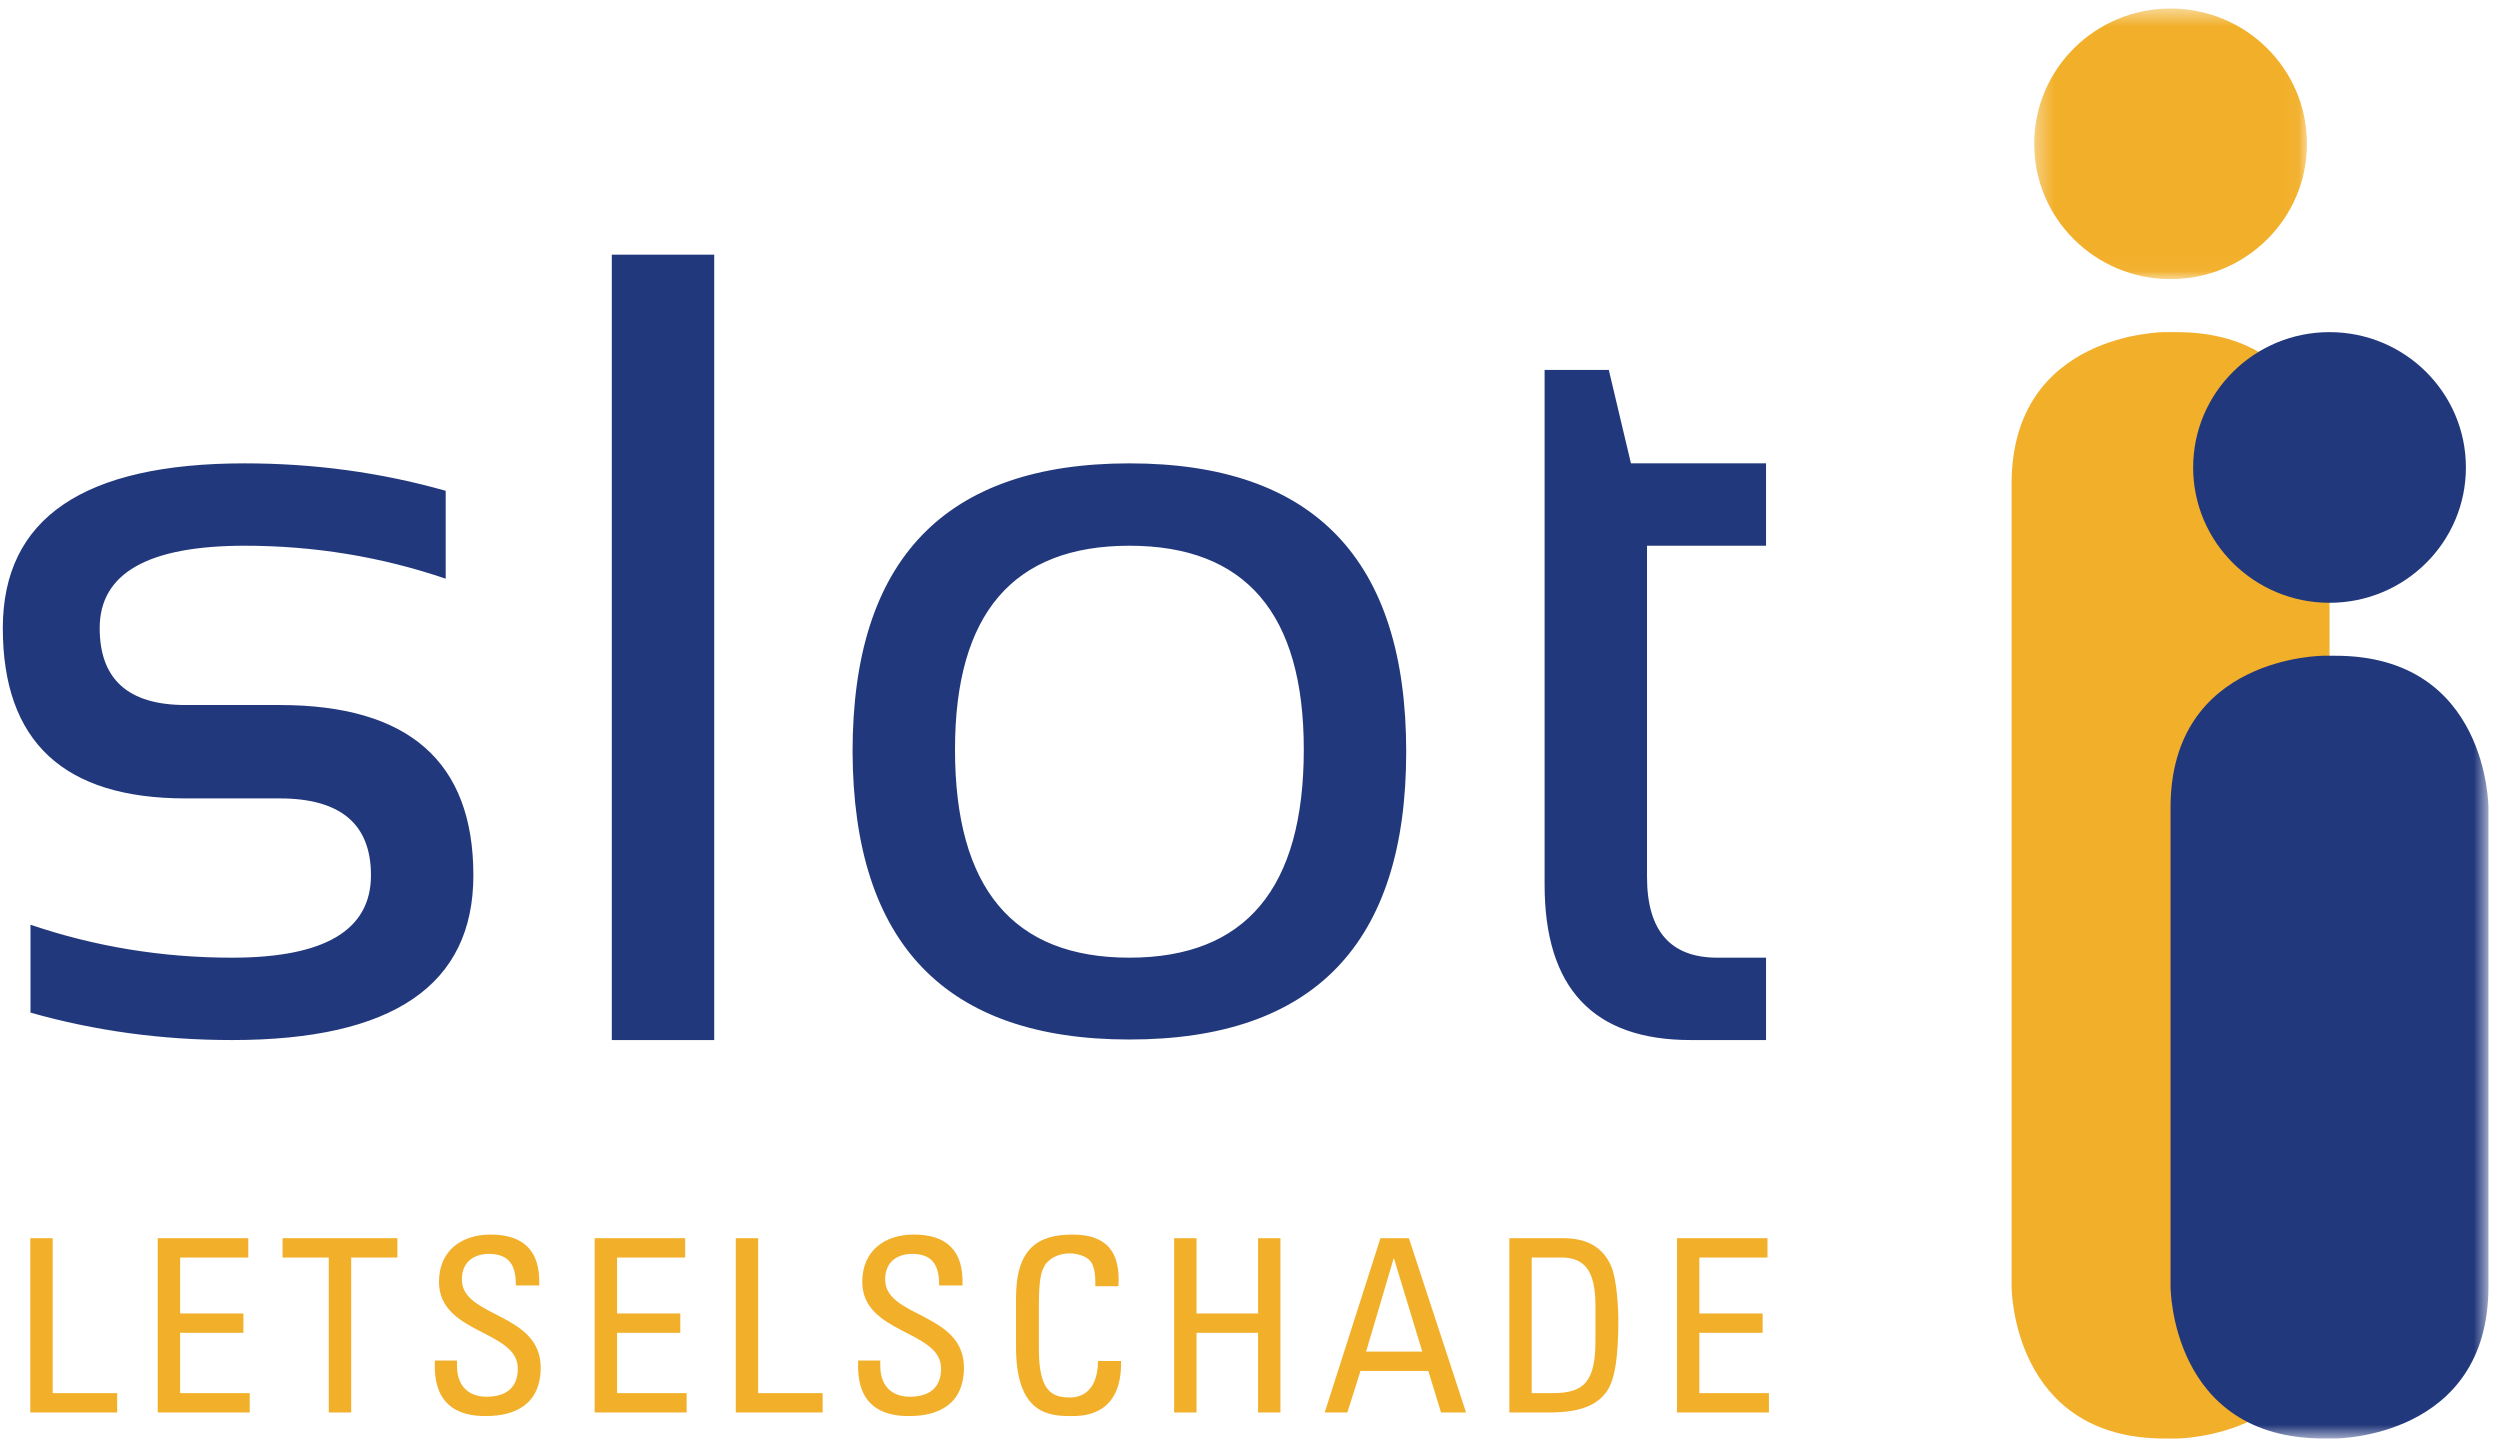
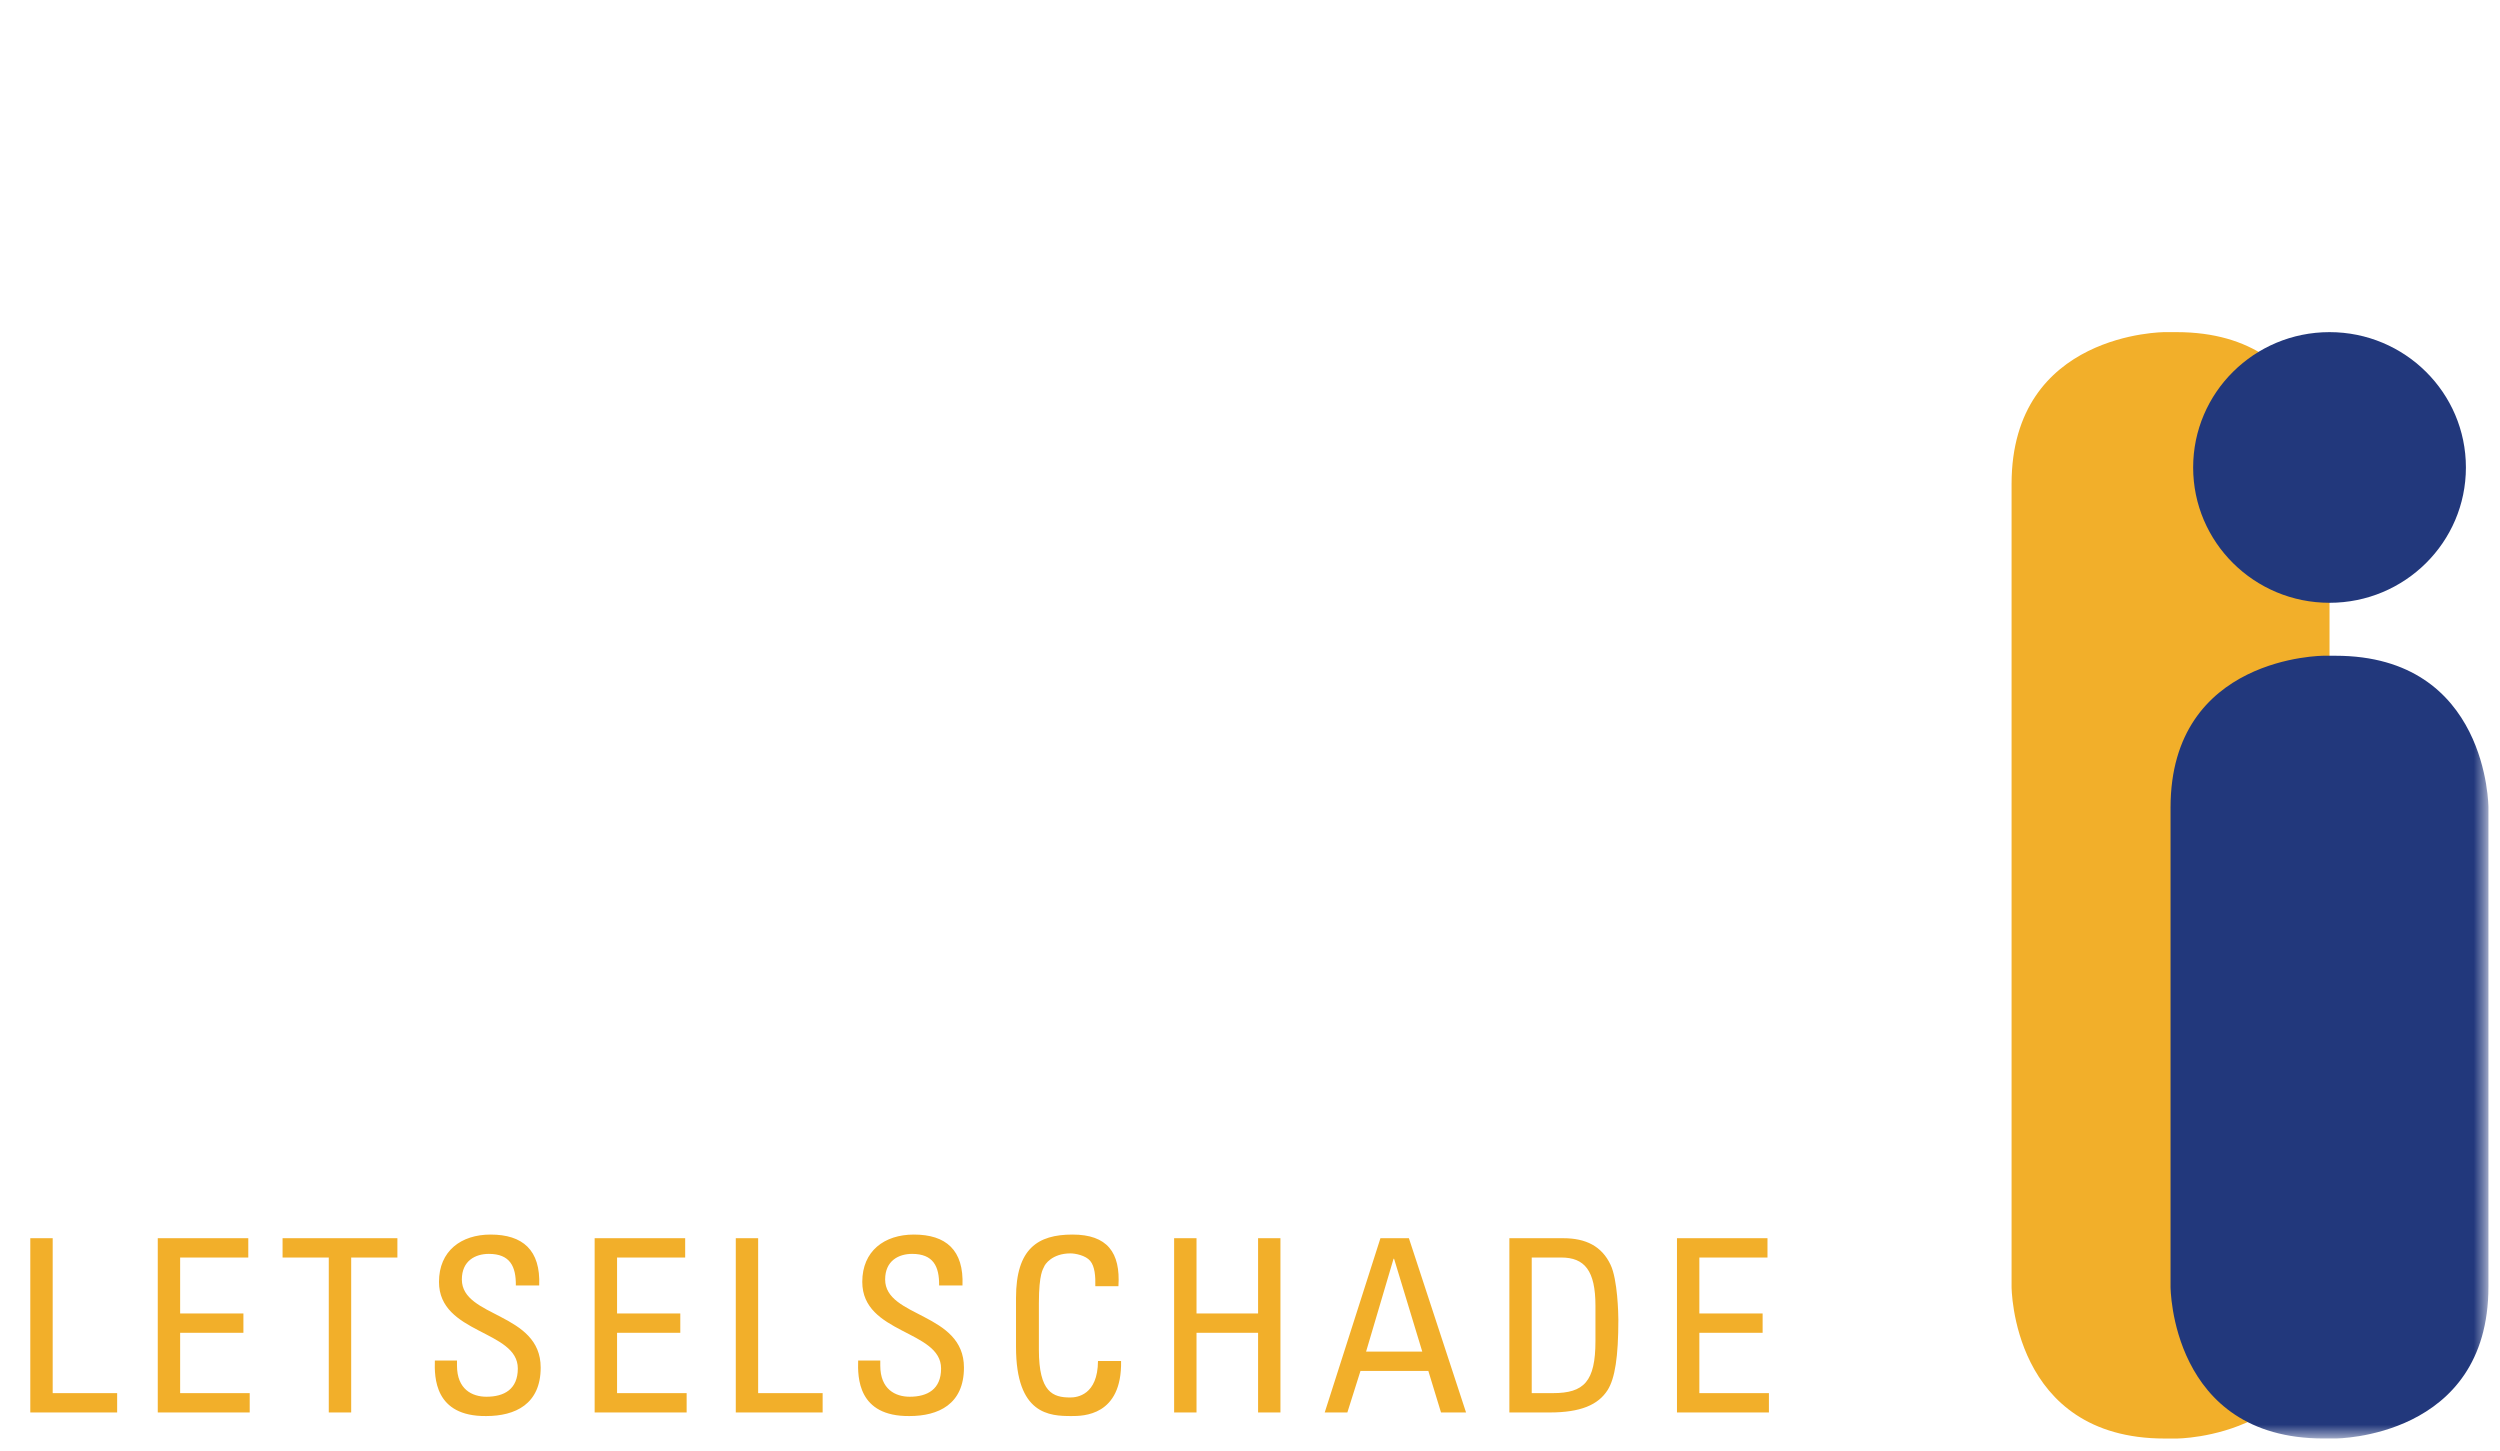
<svg xmlns="http://www.w3.org/2000/svg" width="143" height="83" viewBox="0 0 143 83" fill="none">
  <path fill-rule="evenodd" clip-rule="evenodd" d="M6.701 80.793V79.687H3.014V70.826H1.733V80.793H6.701ZM14.283 80.793V79.687H10.304V76.236H13.923V75.13H10.304V71.93H14.202V70.826H9.024V80.793H14.283ZM16.163 70.826V71.93H18.806V80.793H20.088V71.93H22.731V70.826H16.163ZM24.874 77.824C24.846 78.778 24.846 81.027 27.81 80.998C29.465 80.998 30.927 80.323 30.927 78.225C30.927 75.063 26.418 75.38 26.418 73.187C26.418 72.109 27.197 71.722 27.963 71.722C29.175 71.722 29.52 72.441 29.506 73.529H30.842C30.927 71.501 29.897 70.617 28.061 70.617C26.376 70.617 25.11 71.556 25.11 73.323C25.11 76.319 29.619 76.07 29.619 78.278C29.619 79.467 28.839 79.893 27.825 79.893C27.003 79.893 26.14 79.467 26.14 78.114V77.824H24.874ZM39.276 80.793V79.687H35.296V76.236H38.913V75.13H35.296V71.93H39.192V70.826H34.014V80.793H39.276ZM47.055 80.793V79.687H43.366V70.826H42.087V80.793H47.055ZM49.086 77.824C49.058 78.778 49.058 81.027 52.022 80.998C53.677 80.998 55.138 80.323 55.138 78.225C55.138 75.063 50.63 75.38 50.63 73.187C50.63 72.109 51.409 71.722 52.173 71.722C53.386 71.722 53.732 72.441 53.718 73.529H55.054C55.138 71.501 54.108 70.617 52.273 70.617C50.588 70.617 49.322 71.556 49.322 73.323C49.322 76.319 53.83 76.07 53.83 78.278C53.83 79.467 53.051 79.893 52.035 79.893C51.214 79.893 50.352 79.467 50.352 78.114V77.824H49.086ZM63.974 73.572C64.099 71.639 63.333 70.617 61.345 70.617C59.367 70.617 58.116 71.418 58.116 74.235V77.051C58.116 80.916 60.038 80.998 61.288 80.998C61.943 80.998 64.183 80.998 64.126 77.851H62.805C62.791 79.799 61.609 79.936 61.218 79.936C60.231 79.936 59.424 79.646 59.424 77.203V74.539C59.424 72.827 59.675 72.578 59.717 72.468C59.758 72.331 60.176 71.694 61.233 71.694C61.497 71.694 62.096 71.805 62.36 72.123C62.625 72.441 62.667 73.005 62.652 73.572H63.974ZM68.441 80.793V76.236H71.962V80.793H73.241V70.826H71.962V75.13H68.441V70.826H67.16V80.793H68.441ZM75.774 80.793H77.069L77.819 78.418H81.701L82.426 80.793H83.858L80.589 70.826H78.961L75.774 80.793ZM81.354 77.313H78.14L79.712 71.998H79.74L81.354 77.313ZM87.615 71.93H89.3C90.636 71.93 91.26 72.674 91.26 74.689V76.704C91.26 79.025 90.607 79.687 88.826 79.687H87.615V71.93ZM86.336 80.793H88.644C90.399 80.793 91.414 80.365 91.958 79.509C92.374 78.845 92.57 77.617 92.57 75.49C92.57 75.173 92.529 73.187 92.123 72.344C91.623 71.281 90.706 70.826 89.424 70.826H86.336V80.793ZM101.182 80.793V79.687H97.203V76.236H100.822V75.13H97.203V71.93H101.1V70.826H95.923V80.793H101.182Z" fill="#F2AF2A" />
-   <path fill-rule="evenodd" clip-rule="evenodd" d="M13.27 59.491C22.475 59.491 27.077 56.349 27.077 50.066C27.077 43.573 23.383 40.327 15.993 40.327H10.611C7.339 40.327 5.702 38.861 5.702 35.928C5.702 32.787 8.469 31.216 13.999 31.216C17.968 31.216 21.799 31.845 25.494 33.101V28.074C21.799 27.026 17.968 26.504 13.999 26.504C4.774 26.504 0.161 29.647 0.161 35.928C0.161 42.422 3.645 45.669 10.611 45.669H15.993C19.477 45.669 21.219 47.133 21.219 50.066C21.219 53.208 18.568 54.779 13.27 54.779C9.28 54.779 5.438 54.15 1.744 52.894V57.921C5.438 58.969 9.28 59.491 13.27 59.491ZM34.995 59.491H40.853V14.566H34.995V59.491ZM54.626 42.871C54.626 35.101 57.953 31.216 64.602 31.216C71.252 31.216 74.577 35.101 74.577 42.871C74.577 50.81 71.252 54.779 64.602 54.779C57.953 54.779 54.626 50.81 54.626 42.871ZM64.602 59.46C75.157 59.46 80.435 53.973 80.435 42.997C80.435 32.002 75.157 26.504 64.602 26.504C54.046 26.504 48.767 32.002 48.767 42.997C48.81 53.973 54.088 59.46 64.602 59.46ZM88.351 50.599C88.351 56.528 91.138 59.491 96.711 59.491H101.018V54.779H98.231C95.55 54.779 94.209 53.24 94.209 50.16V31.216H101.018V26.504H93.29L92.024 21.162H88.351V50.599Z" fill="#22387C" />
  <mask id="mask0_35_117" style="mask-type:alpha" maskUnits="userSpaceOnUse" x="116" y="0" width="16" height="16">
    <path d="M116.355 0.487H131.959V15.968H116.355V0.487Z" fill="white" />
  </mask>
  <g mask="url(#mask0_35_117)">
-     <path fill-rule="evenodd" clip-rule="evenodd" d="M124.155 15.967C128.464 15.967 131.959 12.502 131.959 8.227C131.959 3.951 128.464 0.486 124.155 0.486C119.847 0.486 116.355 3.951 116.355 8.227C116.355 12.502 119.847 15.967 124.155 15.967Z" fill="#F2AF2A" />
-   </g>
+     </g>
  <path fill-rule="evenodd" clip-rule="evenodd" d="M123.817 18.998C123.817 18.998 115.062 18.998 115.062 27.683V73.6C115.062 73.6 115.063 82.284 123.817 82.284H124.496C124.496 82.284 133.249 82.284 133.249 73.6V27.683C133.249 27.683 133.249 18.998 124.496 18.998H123.817Z" fill="#F2AF2A" />
  <mask id="mask1_35_117" style="mask-type:alpha" maskUnits="userSpaceOnUse" x="122" y="35" width="21" height="48">
    <path d="M142.339 35.773L142.34 82.284H122.404V35.773H142.339Z" fill="white" />
  </mask>
  <g mask="url(#mask1_35_117)">
    <path fill-rule="evenodd" clip-rule="evenodd" d="M132.909 37.509C132.909 37.509 124.155 37.509 124.155 46.194V73.597C124.155 73.597 124.155 82.282 132.909 82.282H133.586C133.586 82.282 142.339 82.282 142.339 73.597V46.194C142.339 46.194 142.339 37.509 133.586 37.509H132.909Z" fill="#22387C" />
  </g>
  <path fill-rule="evenodd" clip-rule="evenodd" d="M133.248 34.48C137.556 34.48 141.05 31.014 141.05 26.739C141.05 22.463 137.556 18.998 133.248 18.998C128.939 18.998 125.448 22.463 125.448 26.739C125.448 31.014 128.939 34.48 133.248 34.48Z" fill="#22387C" />
</svg>